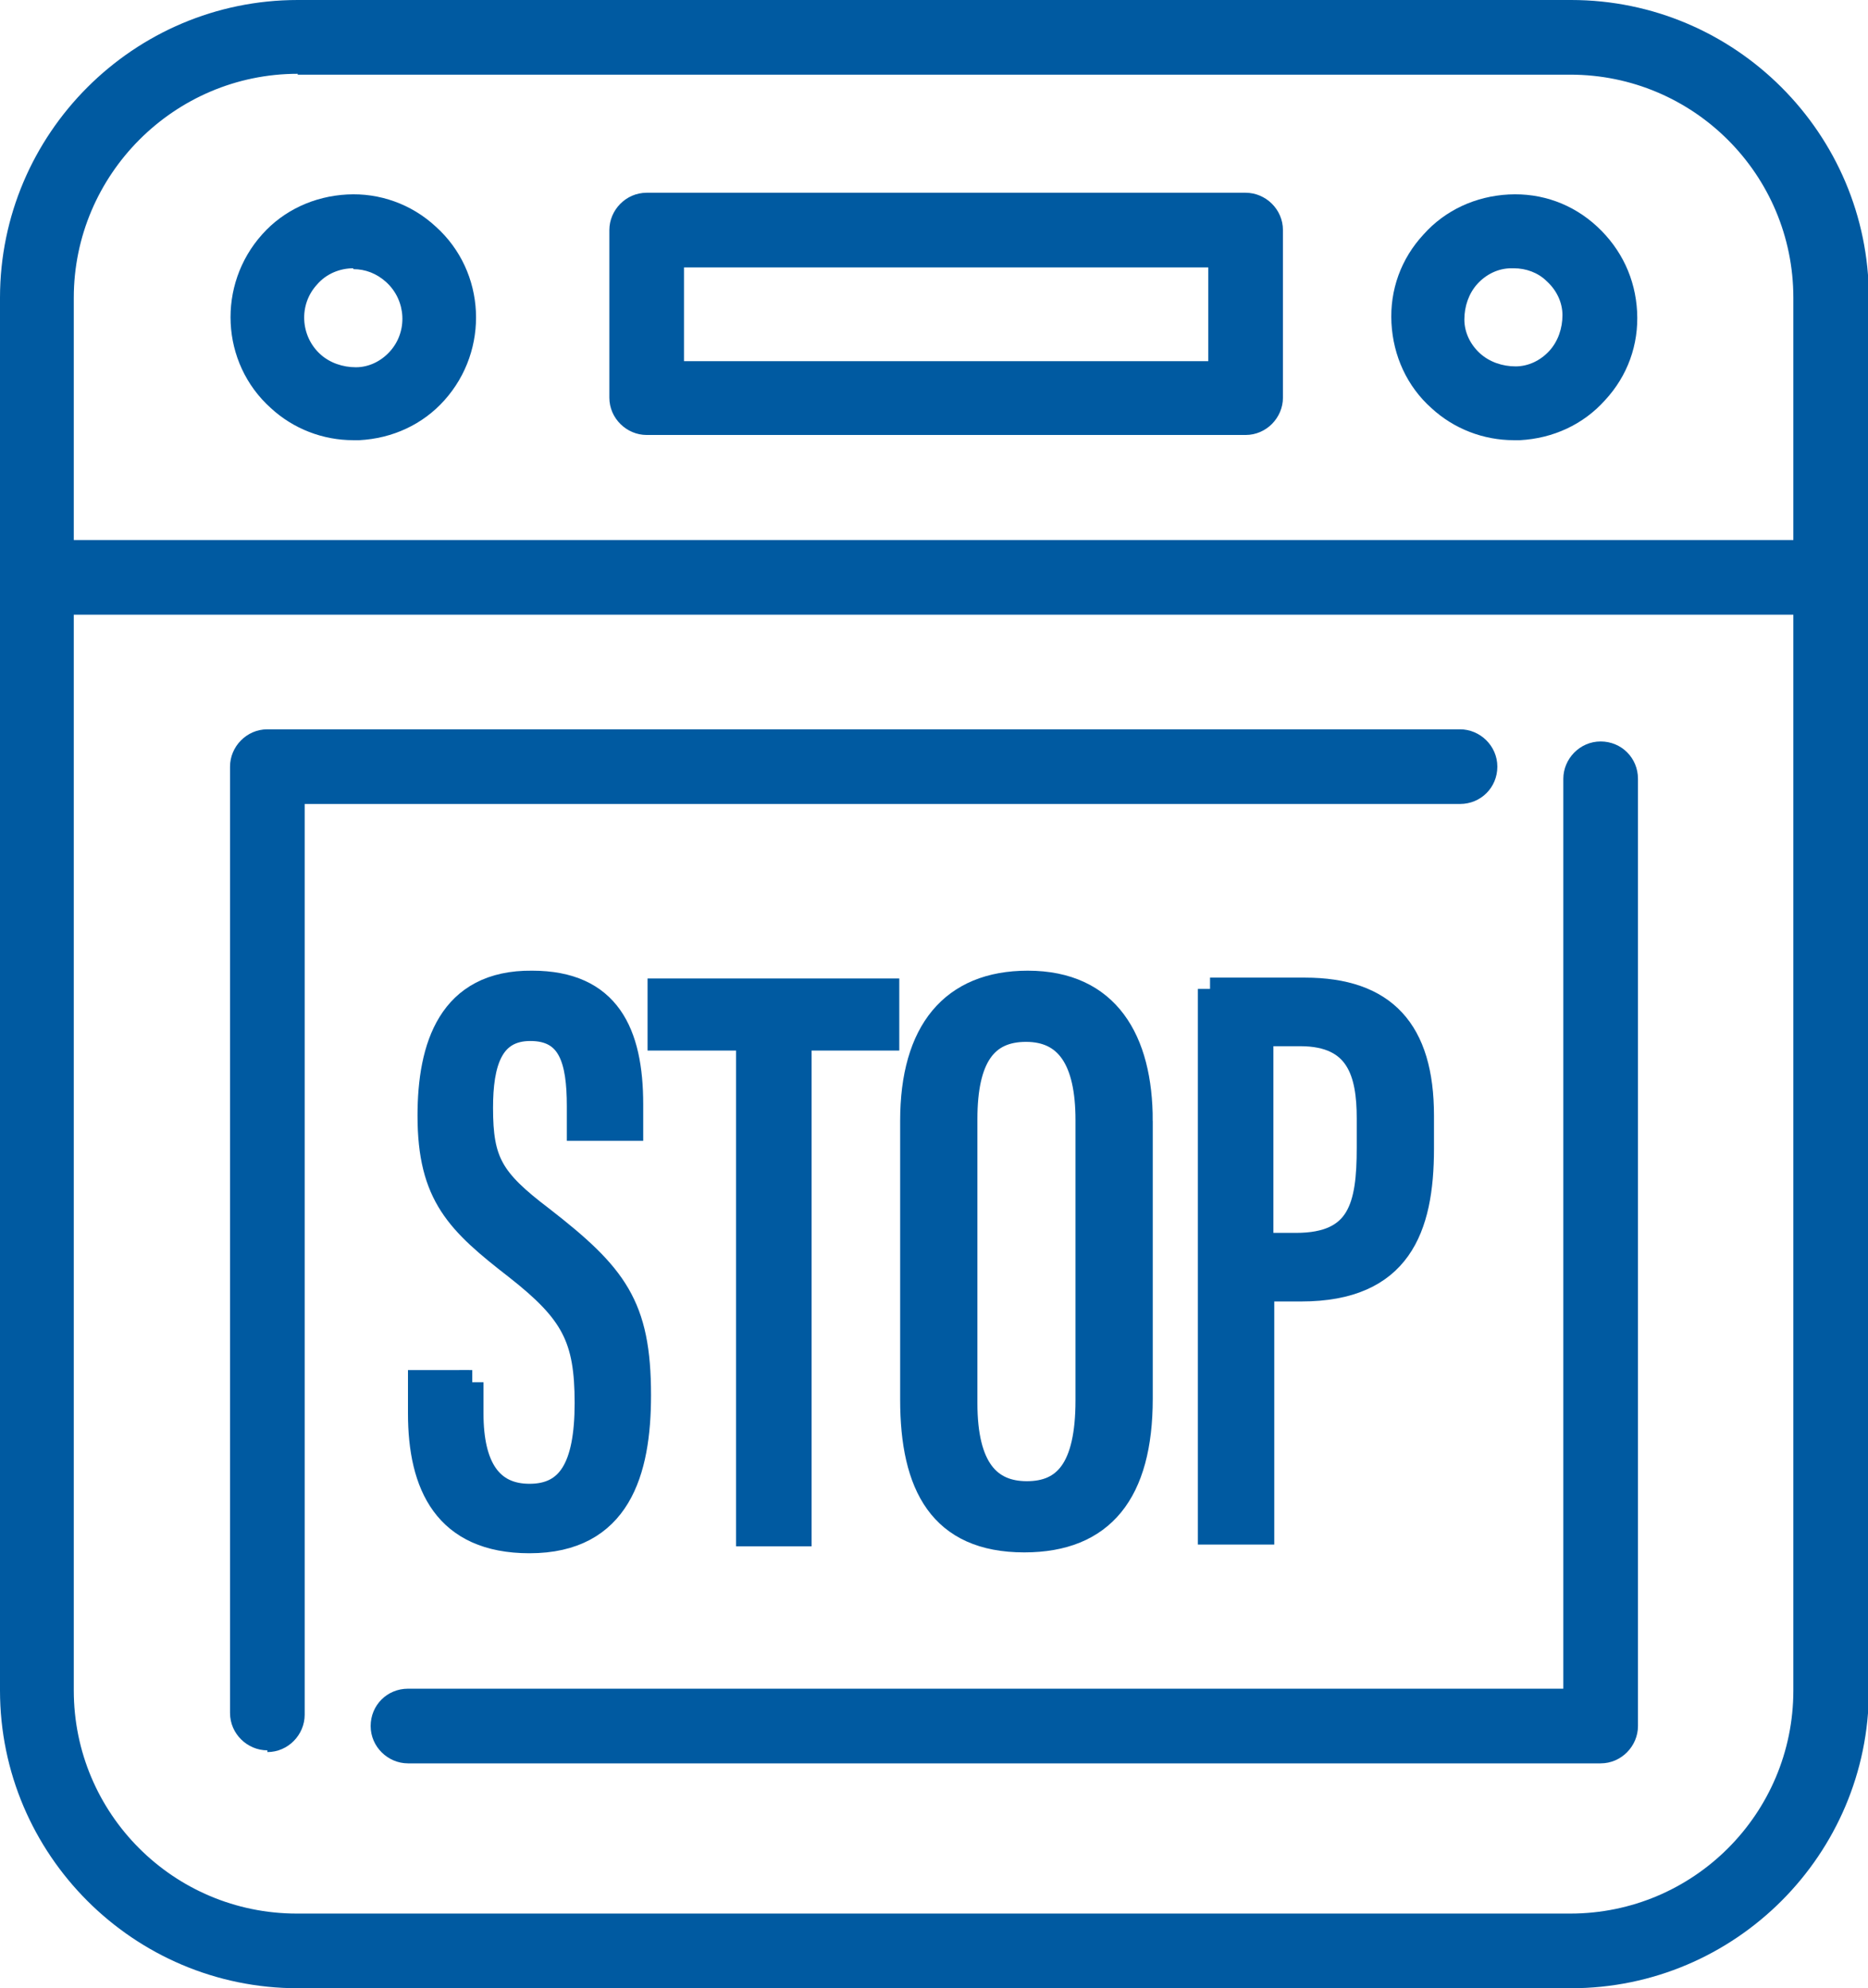
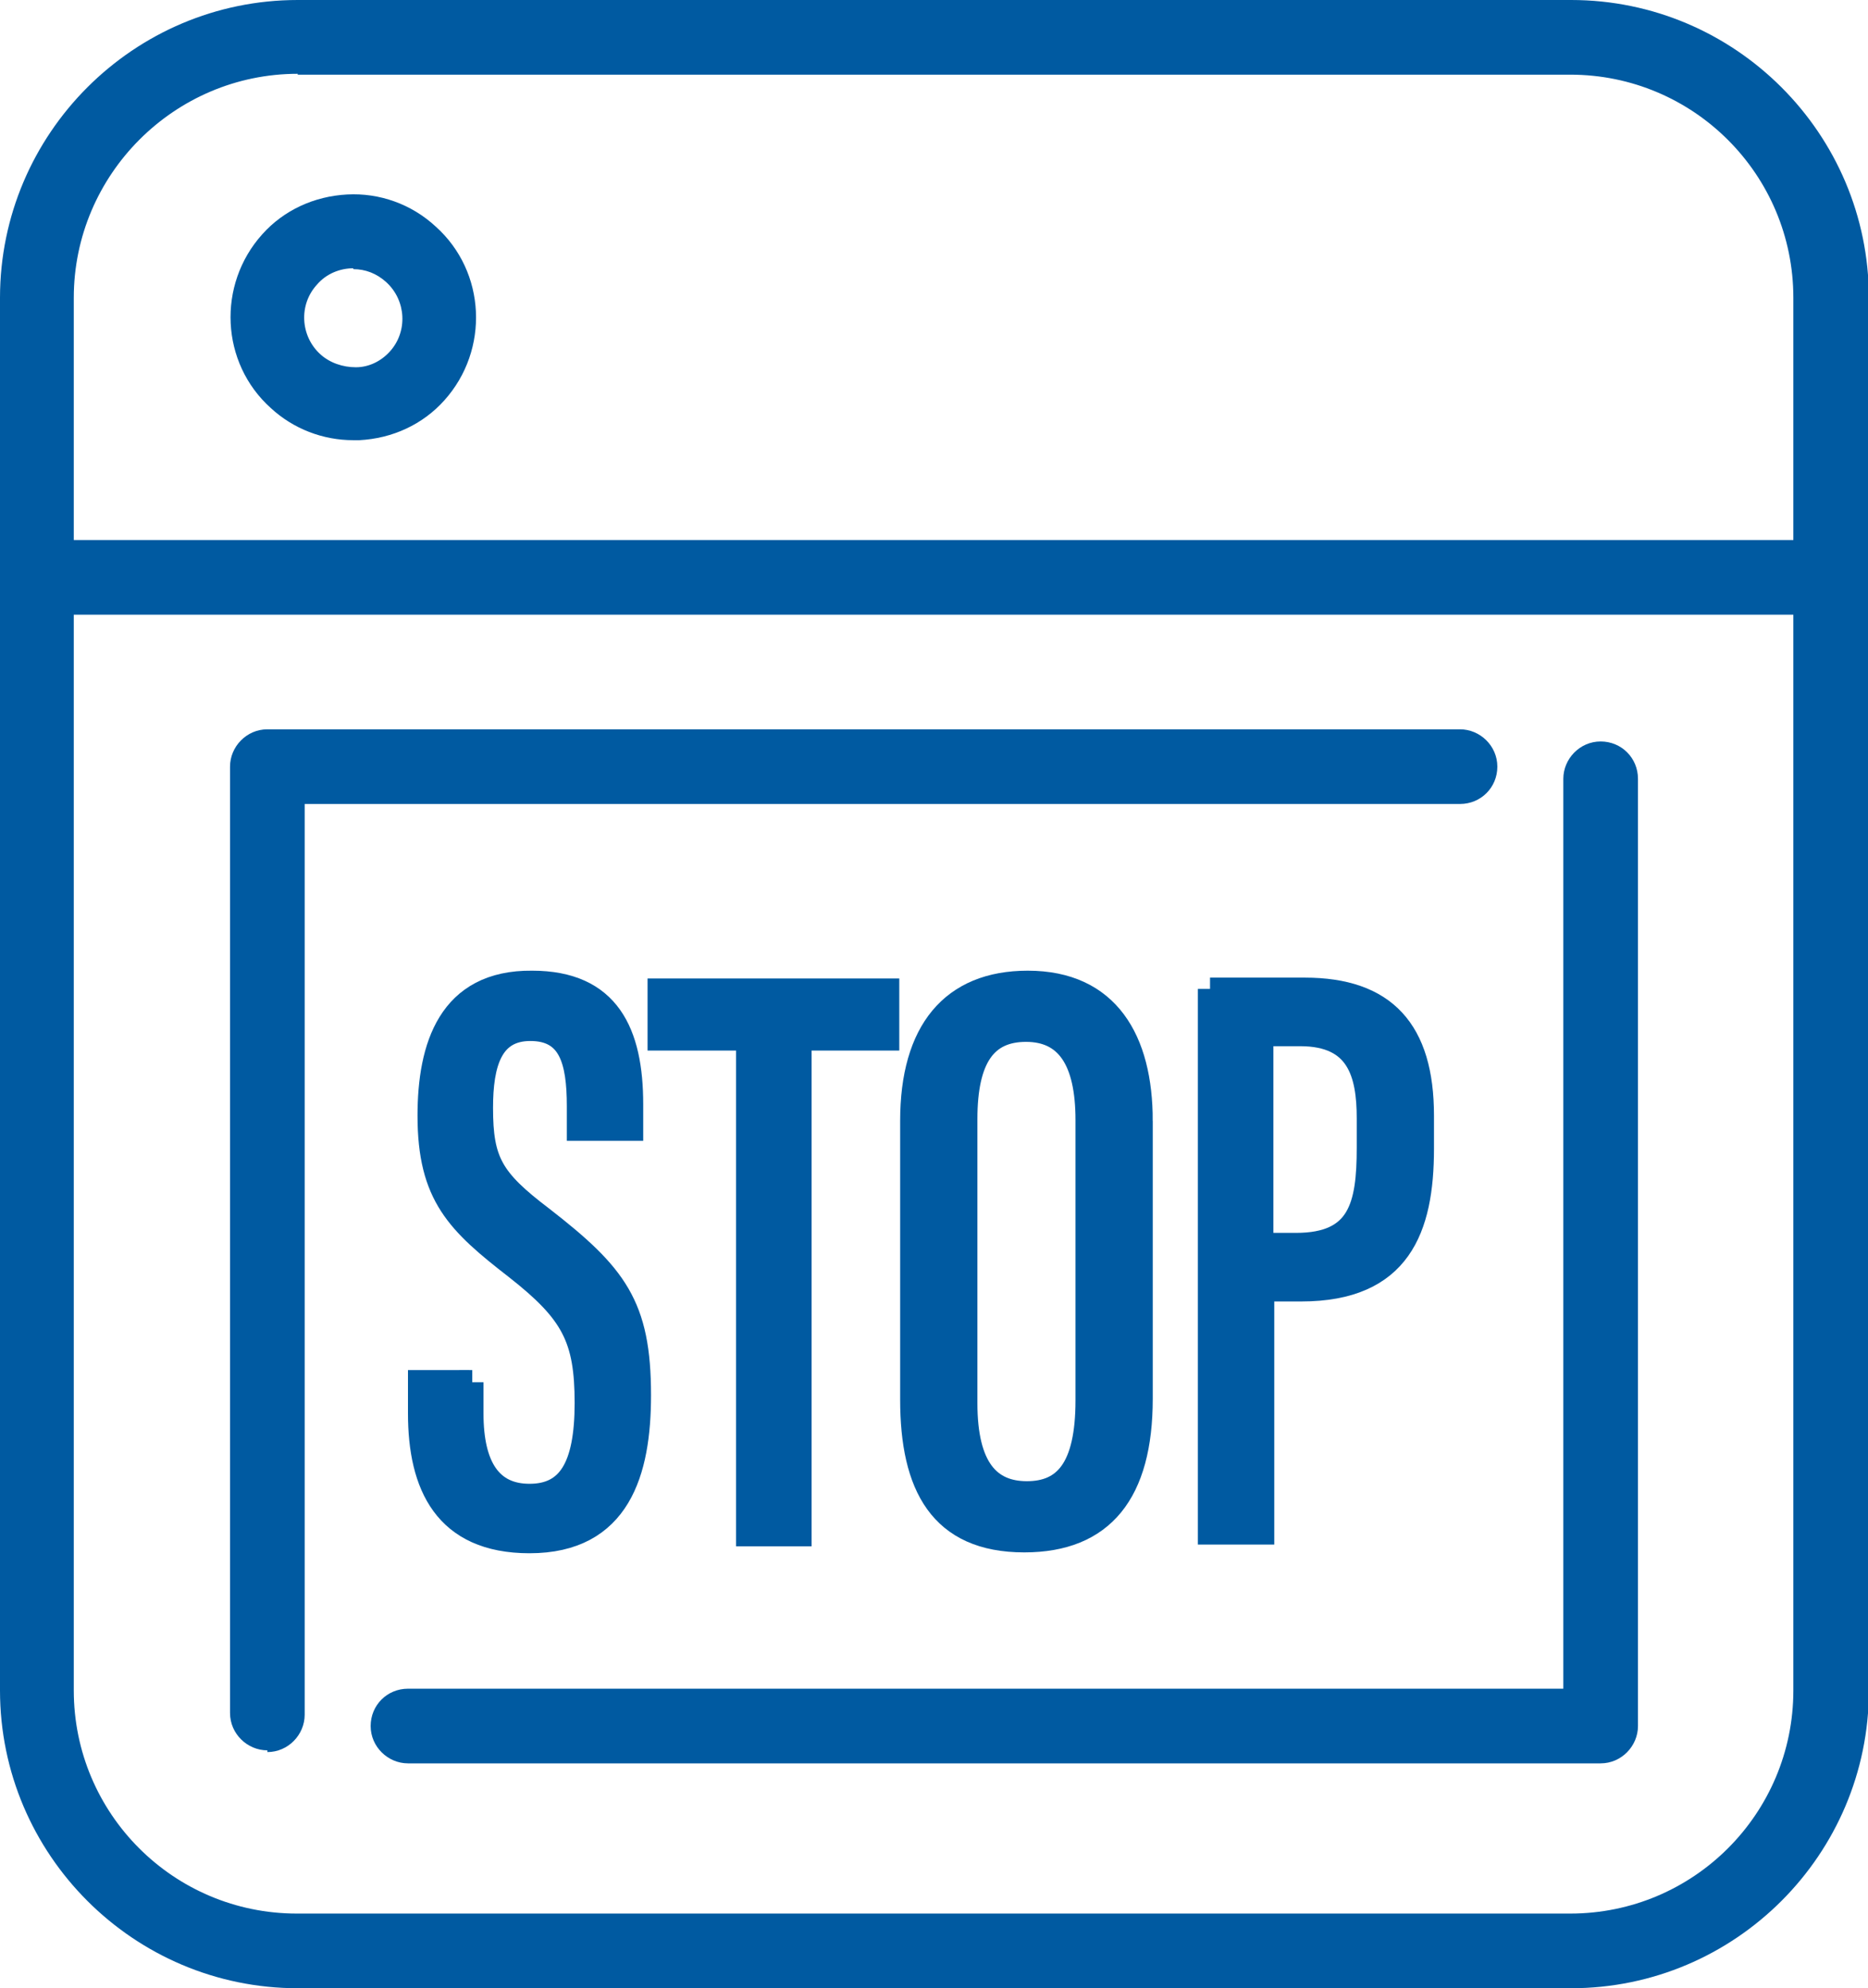
<svg xmlns="http://www.w3.org/2000/svg" id="Layer_2" viewBox="0 0 21.52 22.9">
  <defs>
    <style>.cls-1,.cls-2{fill:#005aa1;}.cls-2{stroke:#005aa1;stroke-miterlimit:10;stroke-width:.28px;}</style>
  </defs>
  <g id="Layer_1-2">
    <g>
      <path class="cls-1" d="M18.1,22.9H3.43c-1.89,0-3.43-1.54-3.43-3.43V3.43C0,1.54,1.54,0,3.43,0h14.67c1.89,0,3.43,1.54,3.43,3.43V19.47c0,1.89-1.54,3.43-3.43,3.43ZM3.43,.85C2.01,.85,.85,2.01,.85,3.43V19.47c0,1.42,1.15,2.57,2.57,2.57h14.67c1.42,0,2.57-1.15,2.57-2.57V3.43c0-1.42-1.15-2.57-2.57-2.57H3.43Z" />
      <path class="cls-1" d="M21.1,7.08H.43c-.23,0-.43-.19-.43-.43s.19-.43,.43-.43H21.1c.23,0,.43,.19,.43,.43s-.19,.43-.43,.43Z" />
      <g>
        <path class="cls-1" d="M18.44,20.31H4.7c-.23,0-.43-.19-.43-.43s.19-.43,.43-.43h13.31V8.97c0-.23,.19-.43,.43-.43s.43,.19,.43,.43v10.91c0,.23-.19,.43-.43,.43Z" />
        <path class="cls-1" d="M3.08,20.16c-.23,0-.43-.19-.43-.43V8.83c0-.23,.19-.43,.43-.43h13.74c.23,0,.43,.19,.43,.43s-.19,.43-.43,.43H3.51v10.49c0,.23-.19,.43-.43,.43Z" />
      </g>
      <g>
-         <path class="cls-1" d="M17.44,5.07c-.35,0-.69-.13-.95-.37-.28-.25-.44-.6-.46-.98-.02-.38,.11-.74,.37-1.02,.25-.28,.6-.44,.98-.46,.38-.02,.74,.11,1.02,.37s.44,.6,.46,.98c.02,.38-.11,.74-.37,1.02-.25,.28-.6,.44-.98,.46-.02,0-.05,0-.07,0Zm0-1.98s-.02,0-.03,0c-.15,0-.29,.07-.39,.18s-.15,.26-.15,.41c0,.15,.07,.29,.18,.39,.11,.1,.26,.15,.41,.15,.15,0,.29-.07,.39-.18s.15-.26,.15-.41-.07-.29-.18-.39c-.1-.1-.24-.15-.38-.15Z" />
        <path class="cls-1" d="M4.07,5.07c-.35,0-.69-.13-.95-.37-.58-.52-.62-1.42-.1-2,.25-.28,.6-.44,.98-.46,.37-.02,.74,.11,1.02,.37h0c.58,.52,.62,1.42,.1,2-.25,.28-.6,.44-.98,.46-.02,0-.05,0-.07,0Zm0-1.98c-.15,0-.31,.06-.42,.19-.21,.23-.19,.59,.04,.8,.11,.1,.26,.15,.41,.15,.15,0,.29-.07,.39-.18,.21-.23,.19-.59-.04-.8-.11-.1-.24-.15-.38-.15Z" />
-         <path class="cls-1" d="M14.35,5.01H7.45c-.23,0-.43-.19-.43-.43v-1.93c0-.23,.19-.43,.43-.43h6.9c.23,0,.43,.19,.43,.43v1.93c0,.23-.19,.43-.43,.43Zm-6.48-.85h6.05v-1.08H7.88v1.08Z" />
      </g>
      <g>
        <path class="cls-2" d="M5.43,15.92v.36c0,.62,.22,.95,.67,.95s.66-.32,.66-1.07-.16-1.05-.81-1.56c-.67-.52-1-.83-1-1.75,0-.79,.23-1.54,1.18-1.53,.88,0,1.14,.58,1.14,1.4v.28h-.6v-.26c0-.53-.1-.89-.56-.89s-.57,.4-.57,.91c0,.62,.12,.83,.7,1.27,.85,.66,1.12,1.01,1.12,2.04,0,.88-.23,1.68-1.26,1.68-.97,0-1.26-.65-1.26-1.47v-.36h.6Z" />
        <path class="cls-2" d="M8.62,11.96h-1.02v-.55h2.62v.55h-1.01v5.71h-.59v-5.71Z" />
        <path class="cls-2" d="M13.14,12.91v3.2c0,1.08-.44,1.63-1.34,1.63-.96,0-1.29-.63-1.29-1.62v-3.21c0-1.03,.46-1.59,1.33-1.59,.92,0,1.3,.66,1.3,1.59Zm-2.02-.02v3.27c0,.75,.27,1.04,.71,1.04s.7-.28,.7-1.07v-3.23c0-.7-.24-1.04-.71-1.04s-.7,.32-.7,1.03Z" />
        <path class="cls-2" d="M13.94,11.4h1.09c.92,0,1.35,.47,1.35,1.45v.38c0,.92-.26,1.62-1.39,1.62h-.45v2.8h-.6v-6.26Zm.6,2.94h.39c.74,0,.84-.45,.84-1.12v-.34c0-.52-.12-.97-.79-.97h-.45v2.43Z" />
      </g>
    </g>
  </g>
</svg>